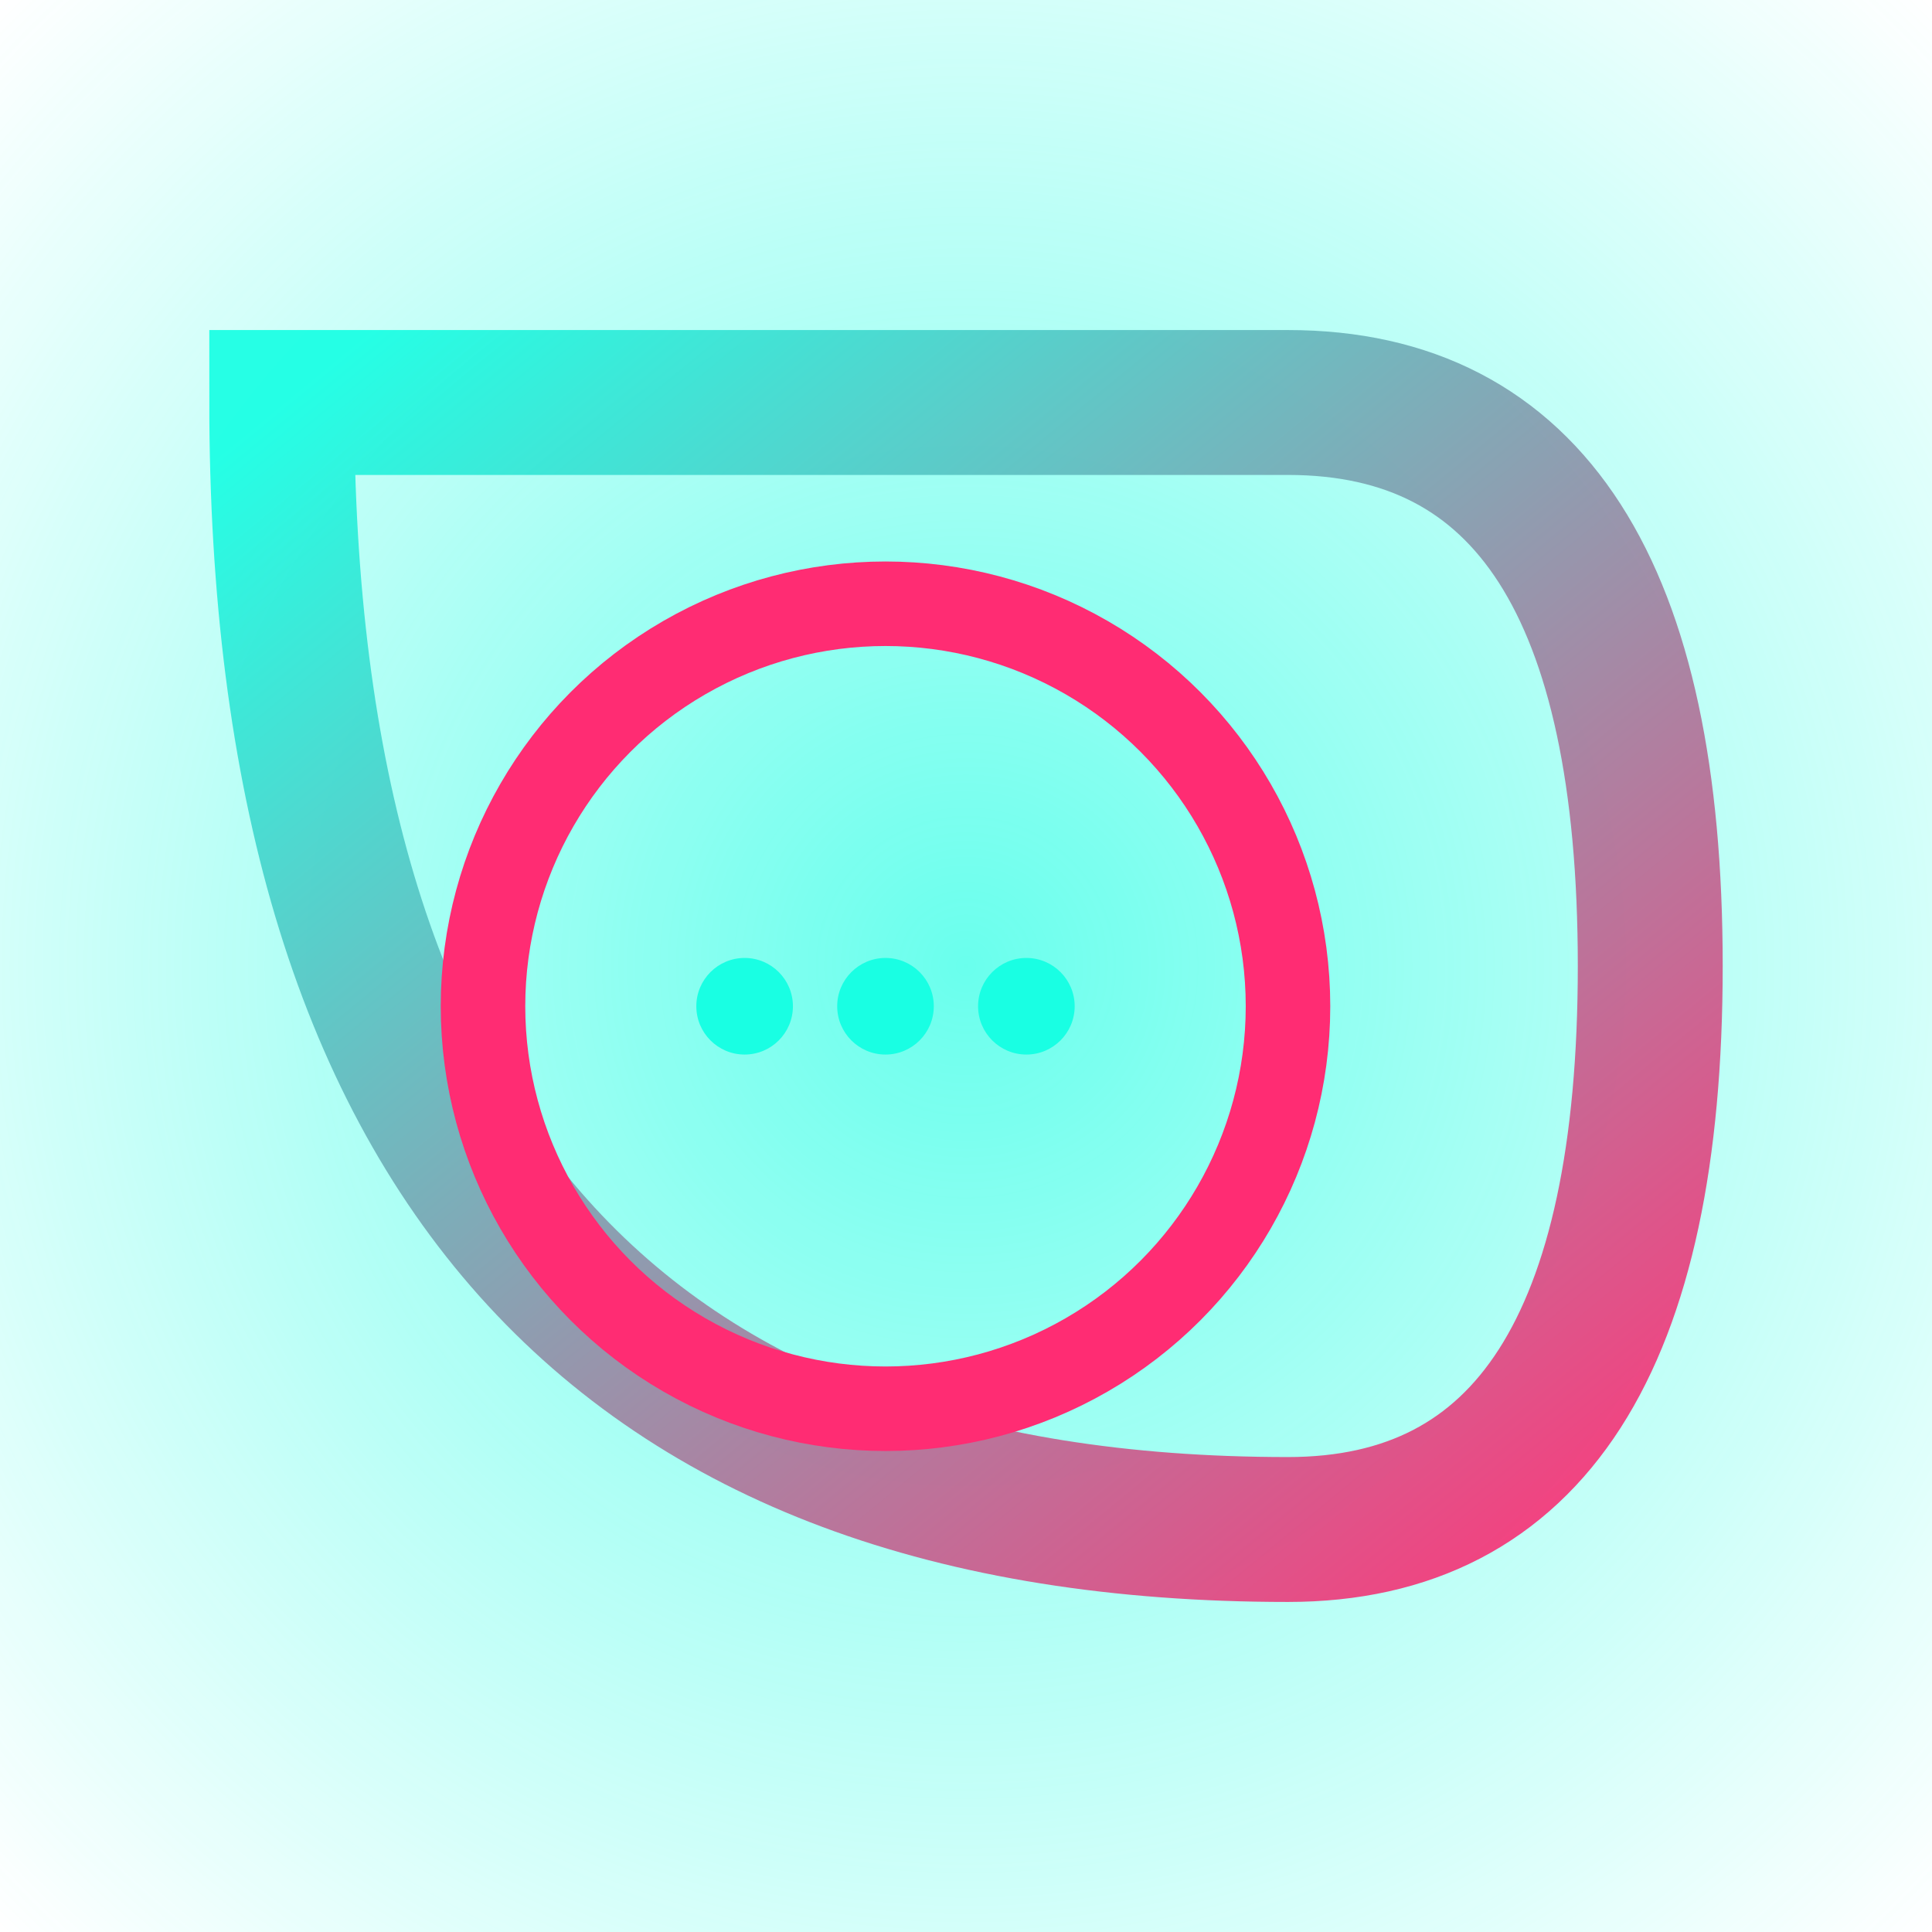
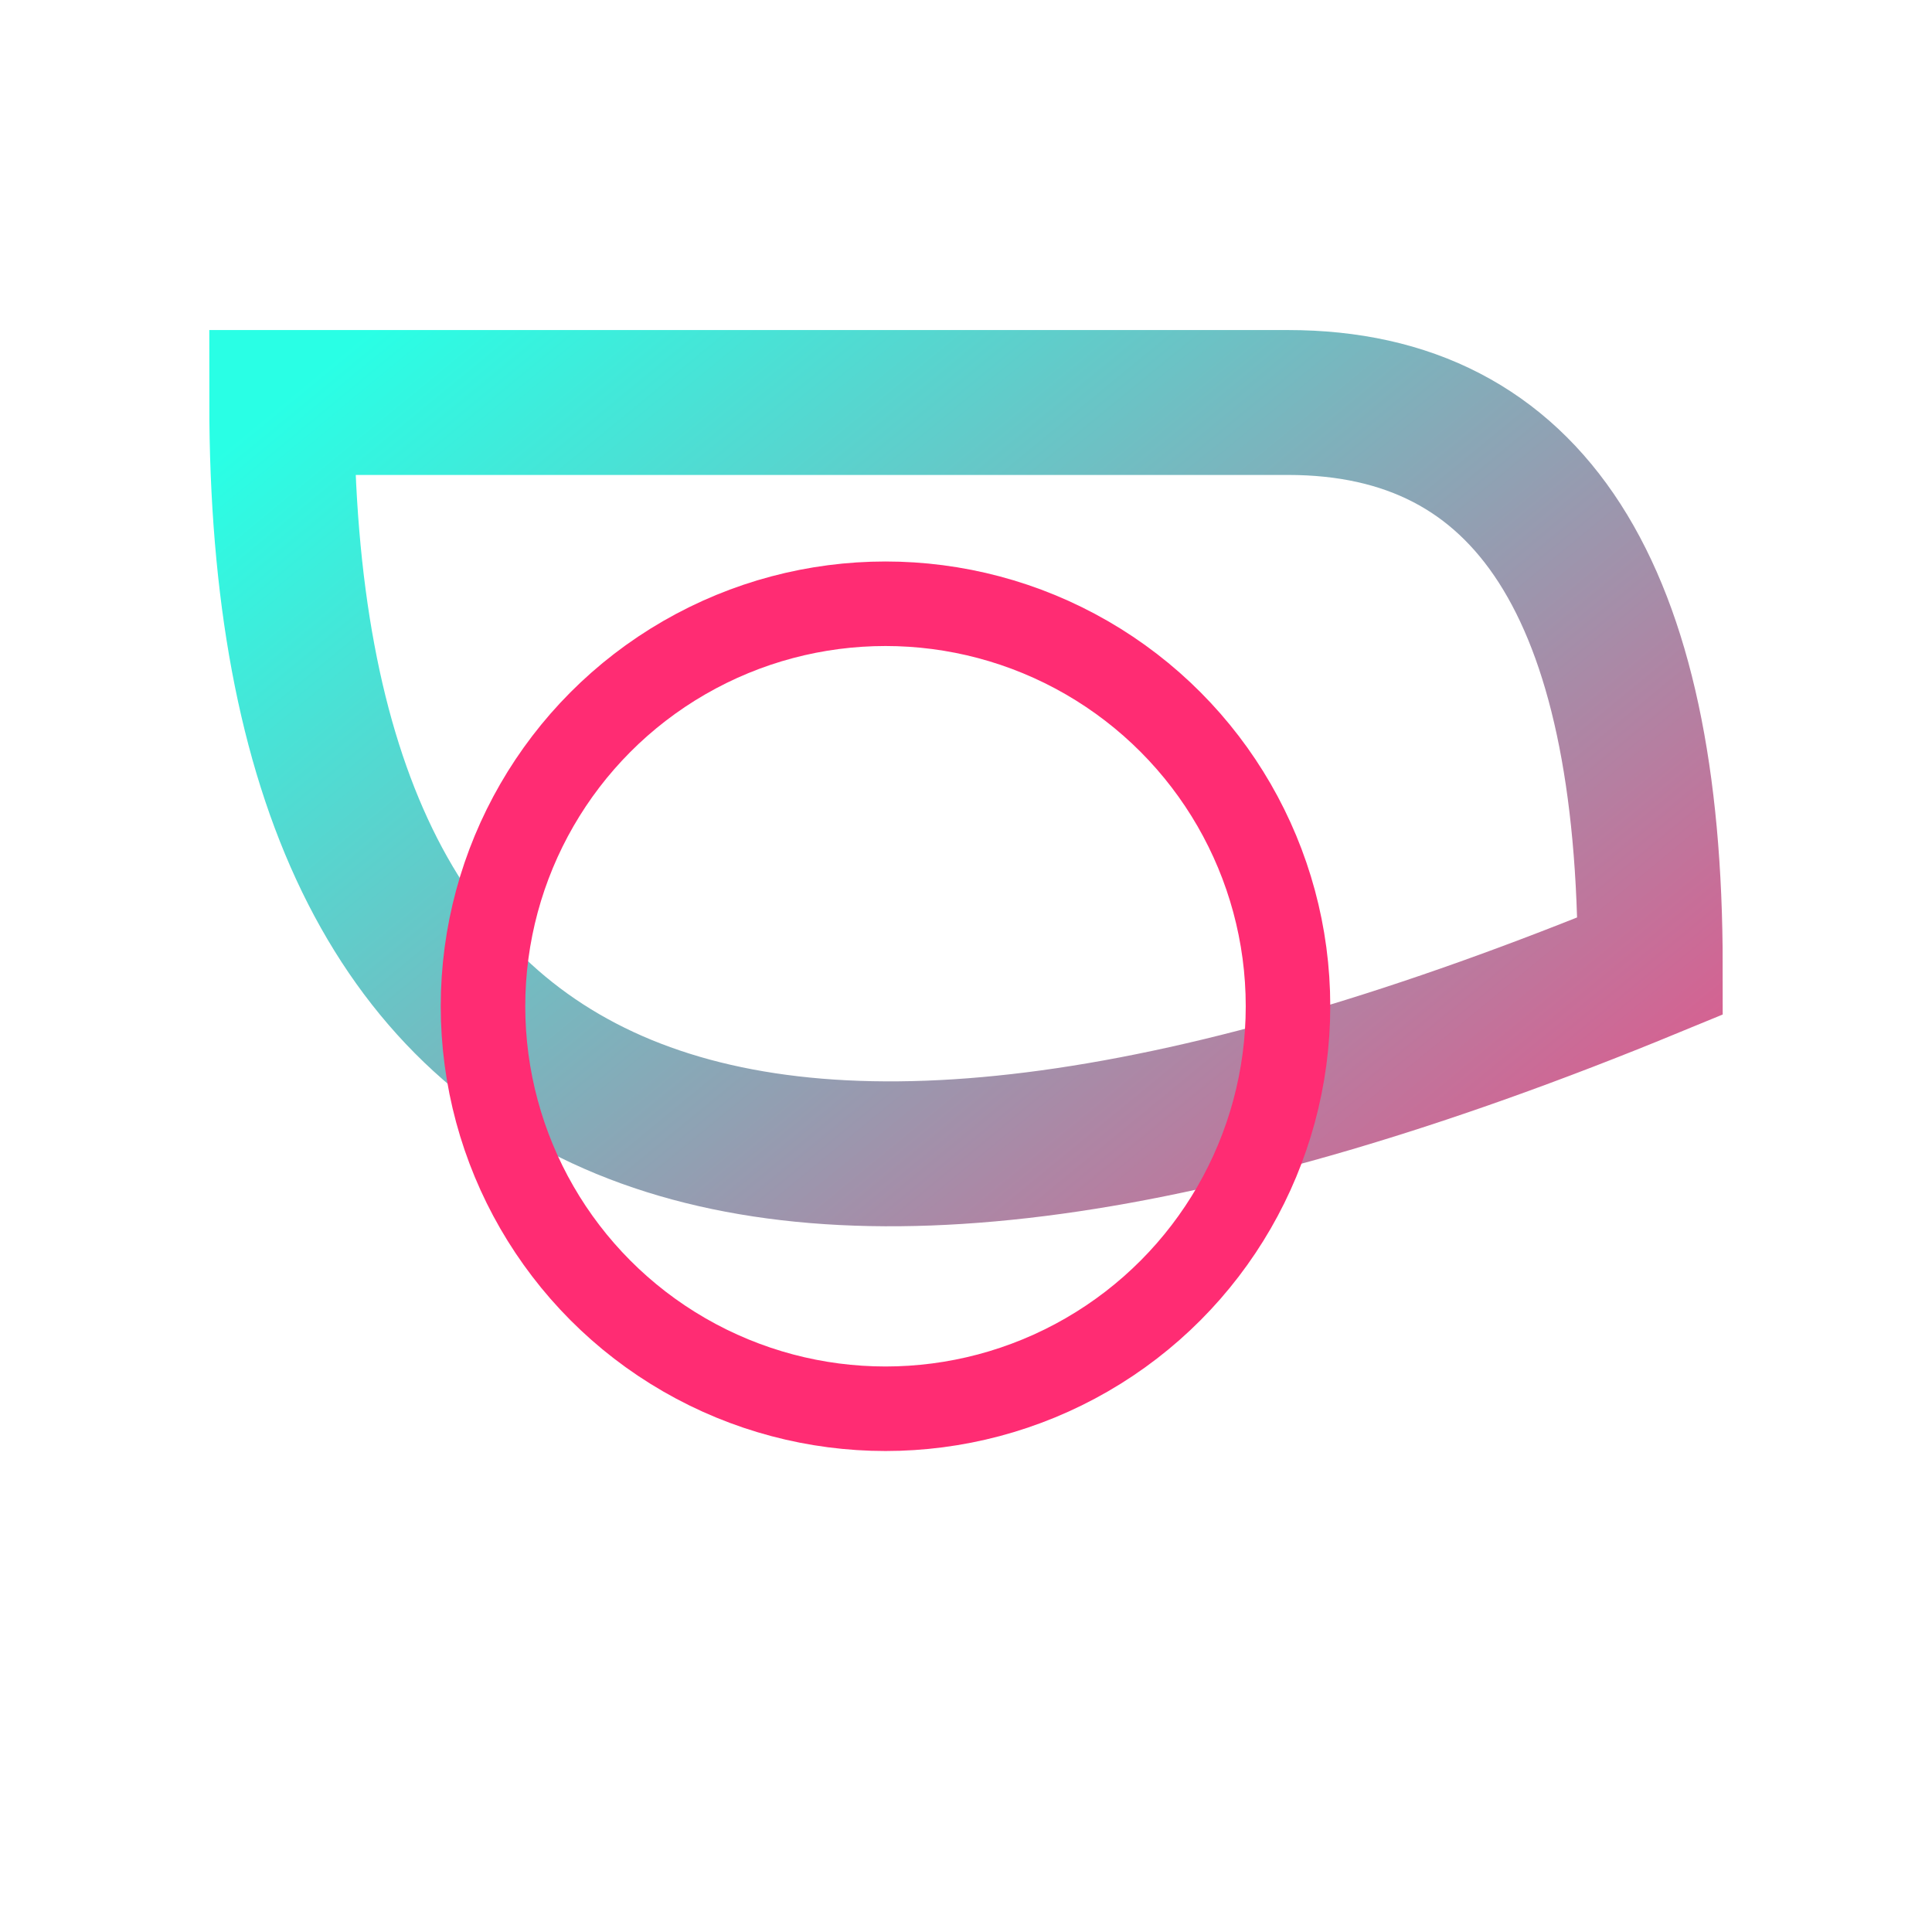
<svg xmlns="http://www.w3.org/2000/svg" width="48" height="48" viewBox="0 0 48 48" fill="none">
  <defs>
    <radialGradient id="g1" cx="50%" cy="50%" r="70%">
      <stop offset="0%" stop-color="#19ffe3" stop-opacity="0.65" />
      <stop offset="100%" stop-color="#19ffe3" stop-opacity="0" />
    </radialGradient>
    <linearGradient id="dline" x1="0" y1="0" x2="1" y2="1">
      <stop offset="0%" stop-color="#19ffe3" />
      <stop offset="100%" stop-color="#ff2c73" />
    </linearGradient>
  </defs>
-   <rect x="0" y="0" width="48" height="48" fill="url(#g1)" />
-   <path d="M7 10 Q7 10, 32 10 Q41 10, 41 24 Q41 38, 32 38 Q7 38, 7 10 Z" fill="none" stroke="url(#dline)" stroke-width="3.6" opacity="0.93" />
+   <path d="M7 10 Q7 10, 32 10 Q41 10, 41 24 Q7 38, 7 10 Z" fill="none" stroke="url(#dline)" stroke-width="3.6" opacity="0.93" />
  <circle cx="22" cy="25" r="10" fill="none" stroke="#ff2c73" stroke-width="2.1" />
-   <circle cx="18.5" cy="25" r="1.2" fill="#19ffe3" />
-   <circle cx="22" cy="25" r="1.2" fill="#19ffe3" />
-   <circle cx="25.5" cy="25" r="1.2" fill="#19ffe3" />
</svg>